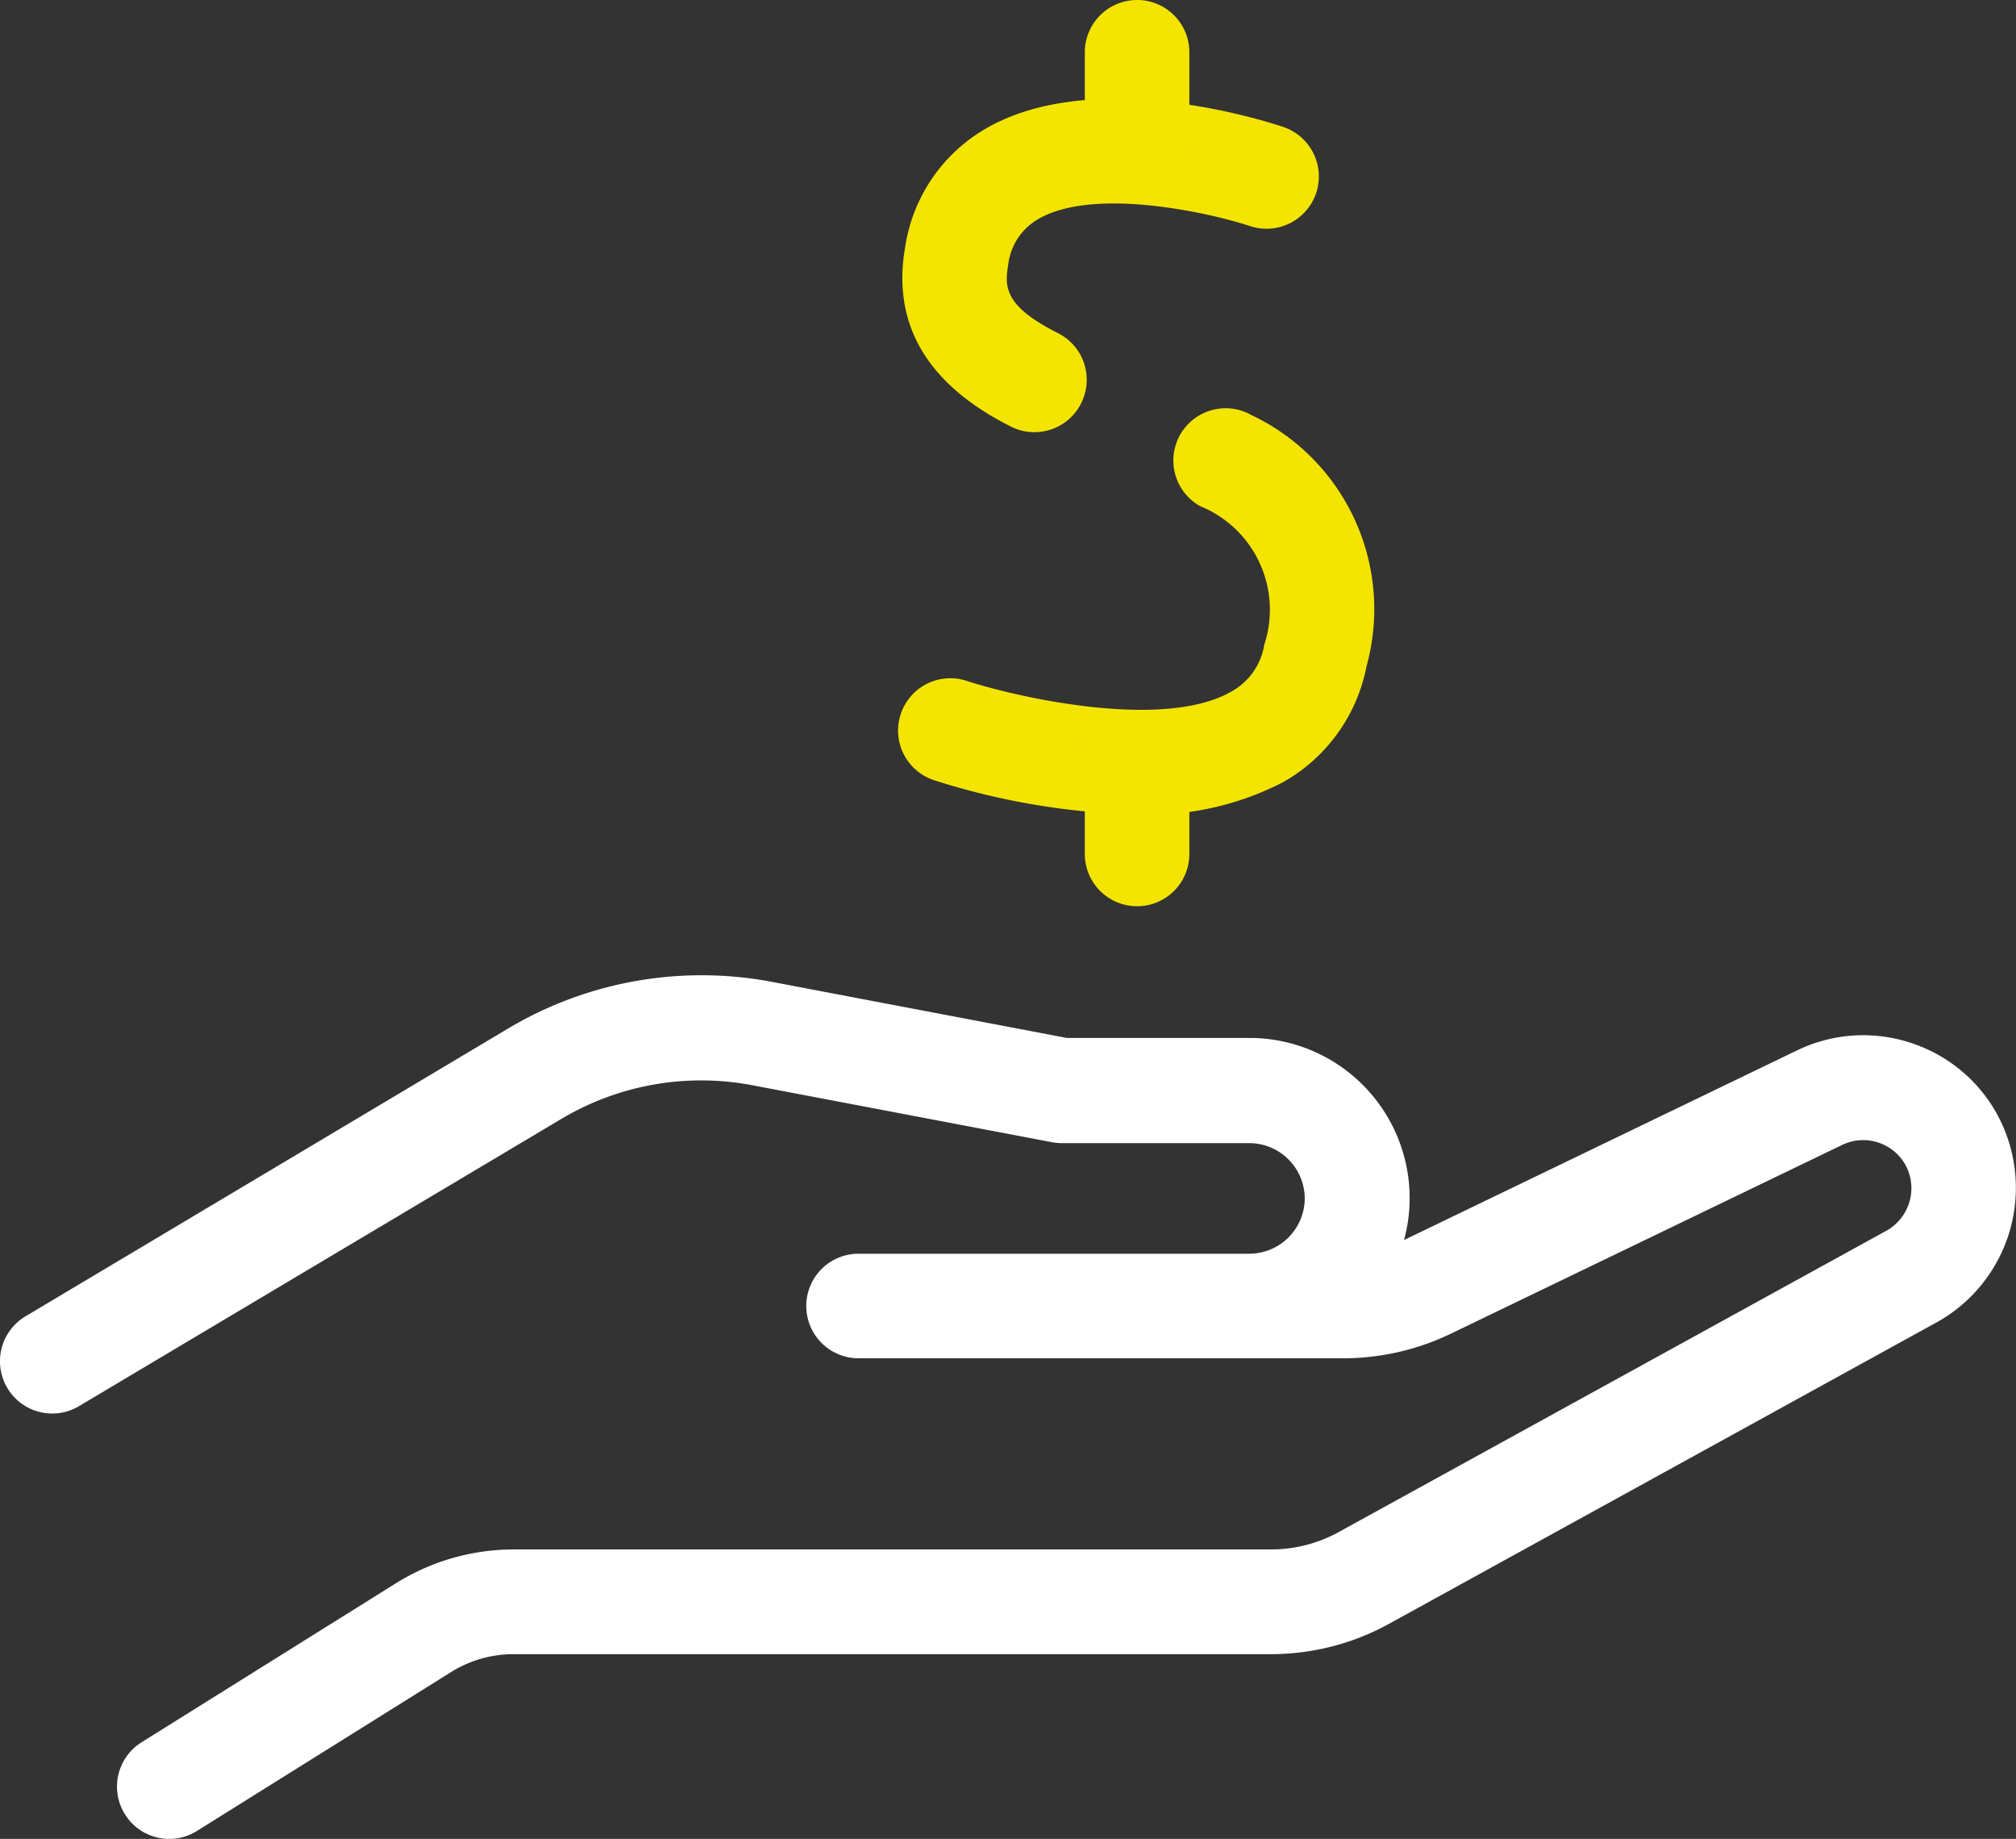
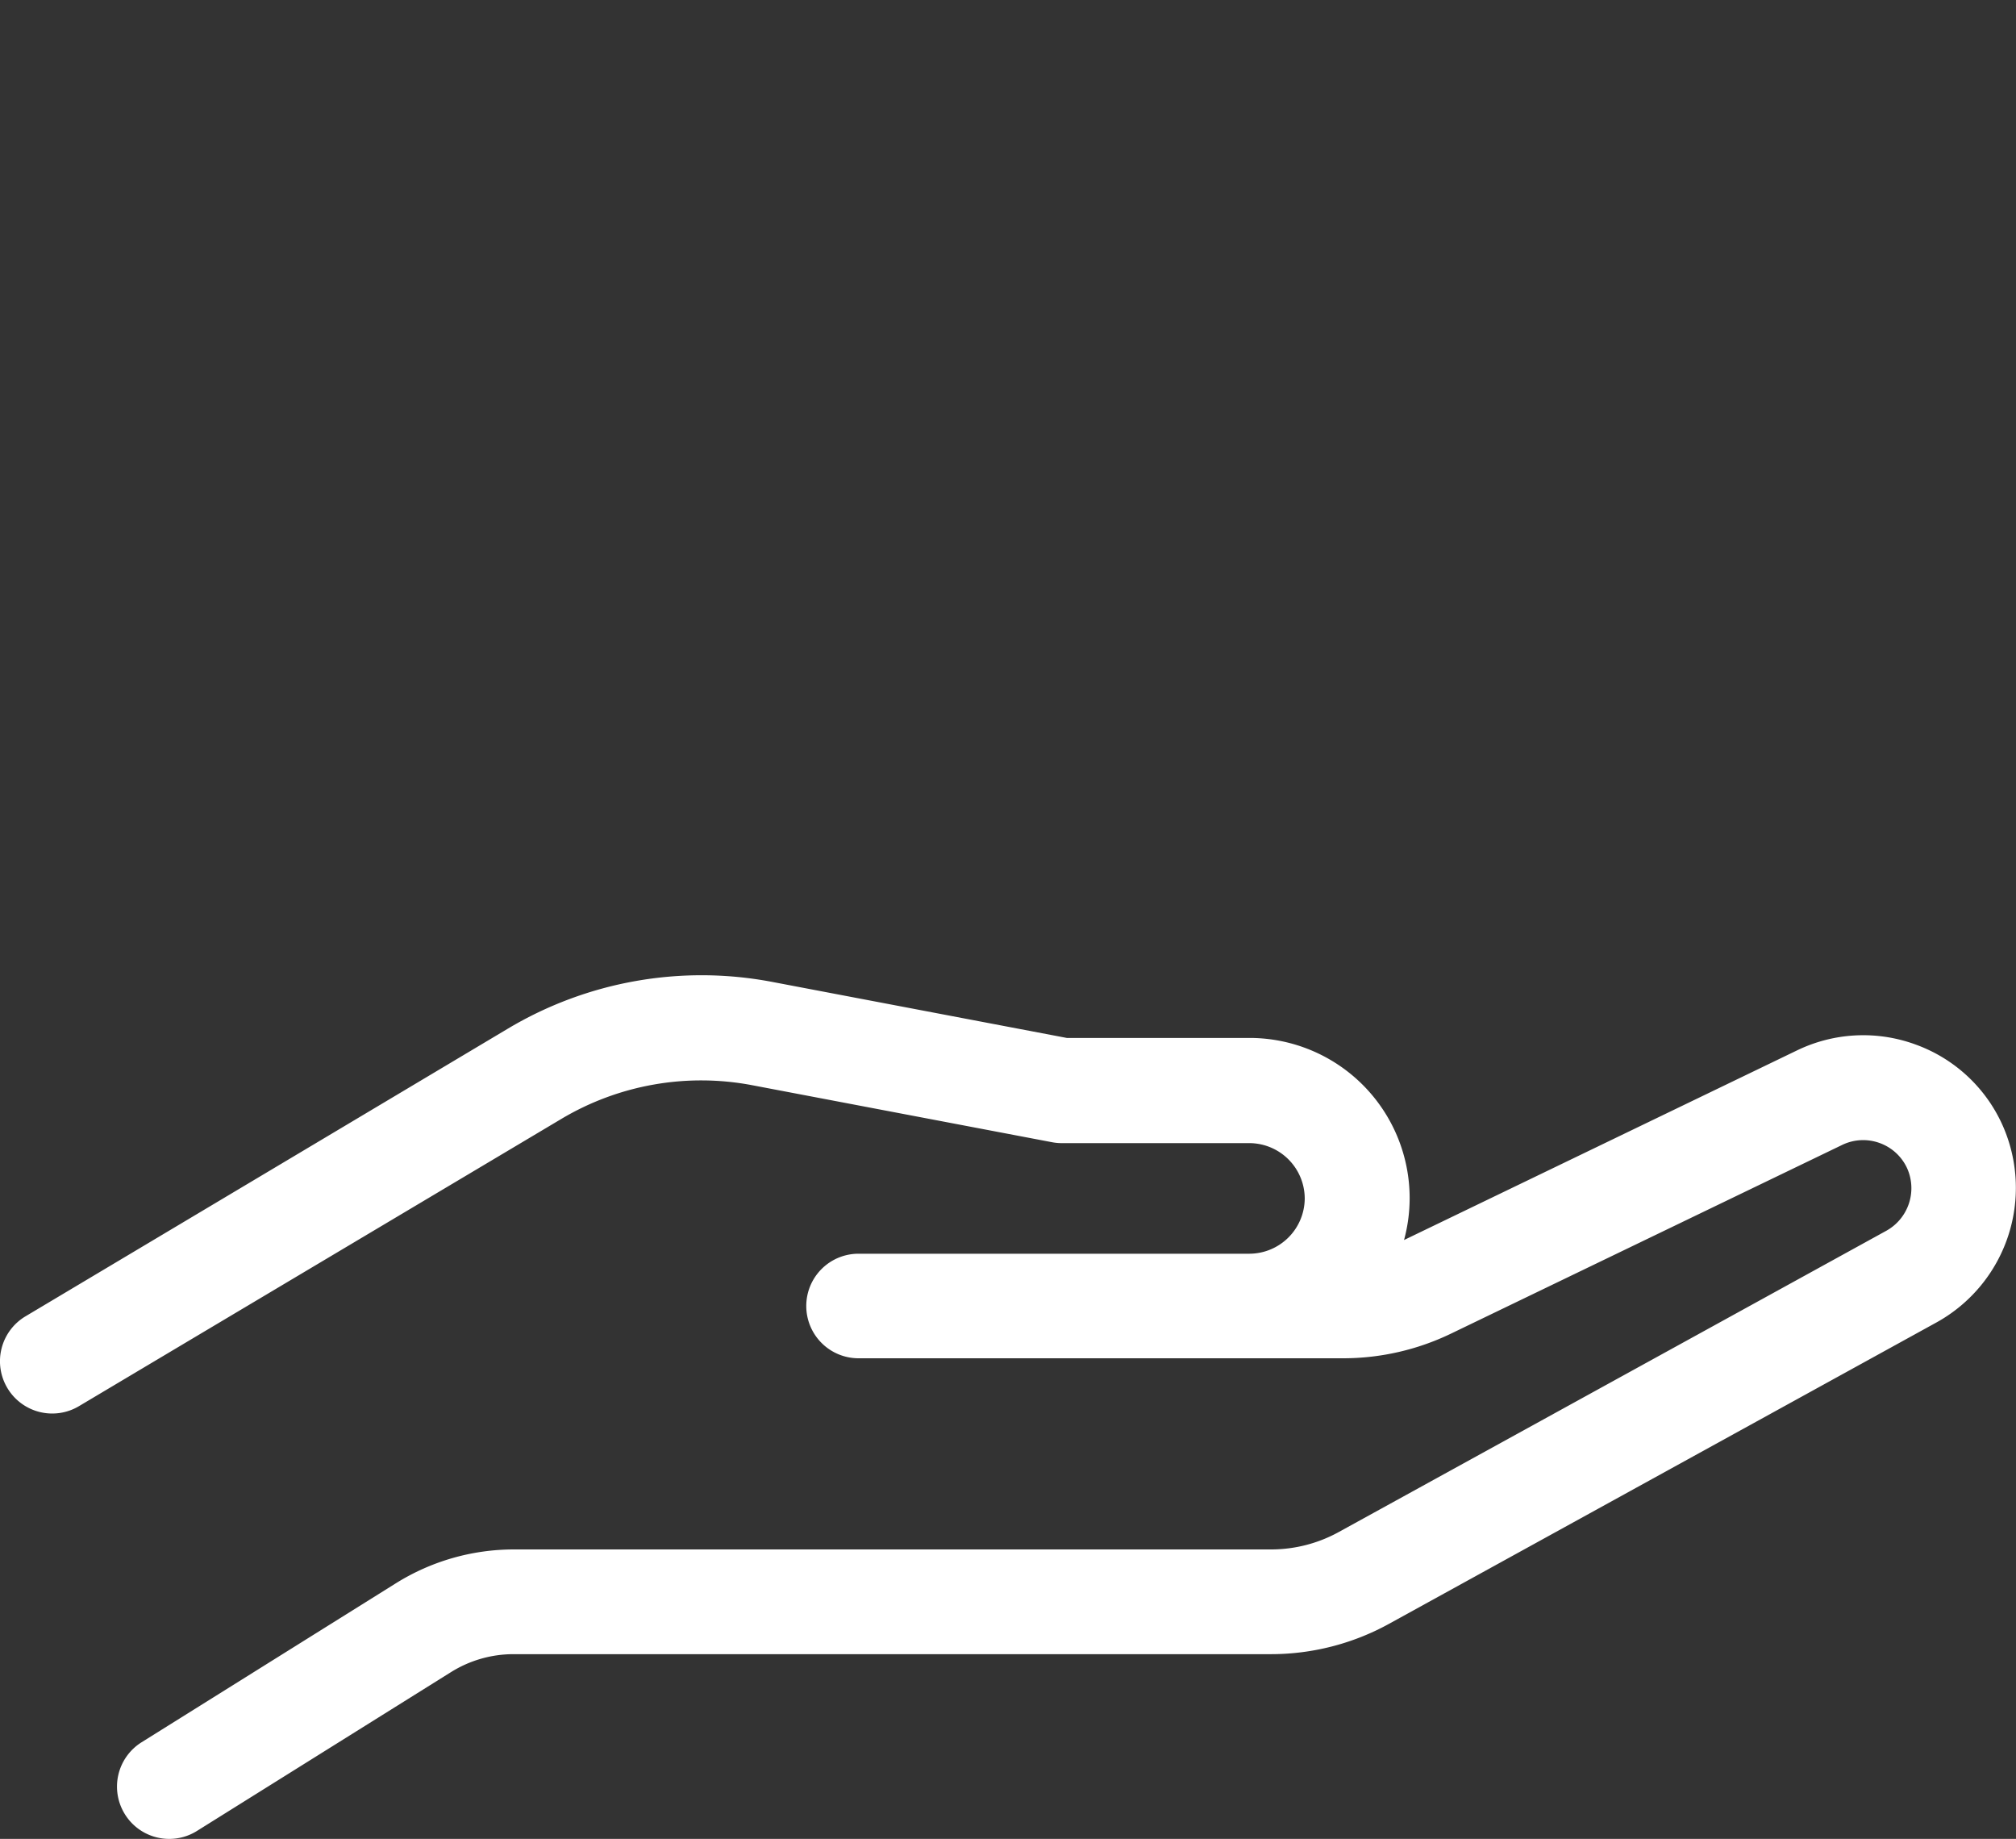
<svg xmlns="http://www.w3.org/2000/svg" width="47.405" height="43.231" viewBox="0 0 47.405 43.231">
  <rect x="0" y="0" width="47.405" height="43.231" fill="#333333" stroke="none" />
  <g id="Group_2839" data-name="Group 2839" transform="translate(110.958 -16.99)">
    <path id="Path_2898" data-name="Path 2898" d="M-106.977,74.611a1.226,1.226,0,0,1-1.043-.578,1.229,1.229,0,0,1,.39-1.693l5.974-3.734a5.237,5.237,0,0,1,2.775-.8h17.817a3.3,3.3,0,0,0,1.582-.407L-66.6,60.313a1.145,1.145,0,0,0,.49-1.461,1.132,1.132,0,0,0-.648-.6,1.134,1.134,0,0,0-.884.045l-9.2,4.437a5.846,5.846,0,0,1-2.528.578h-11.4a1.229,1.229,0,0,1-1.229-1.229,1.228,1.228,0,0,1,1.229-1.229h9.192a1.306,1.306,0,0,0,1.3-1.3,1.306,1.306,0,0,0-1.3-1.3h-4.416a1.2,1.2,0,0,1-.229-.022l-7.045-1.339a6.427,6.427,0,0,0-4.494.794L-109.1,64.437a1.228,1.228,0,0,1-1.685-.426,1.229,1.229,0,0,1,.426-1.685l11.343-6.763a8.89,8.89,0,0,1,6.211-1.1l6.932,1.318h4.3a3.766,3.766,0,0,1,3.762,3.762,3.756,3.756,0,0,1-.132.989l.037-.018,9.2-4.438a3.573,3.573,0,0,1,2.795-.139,3.566,3.566,0,0,1,2.047,1.908,3.615,3.615,0,0,1-1.547,4.618L-78.3,69.557a5.761,5.761,0,0,1-2.767.711H-98.88a2.776,2.776,0,0,0-1.473.422l-5.974,3.734A1.222,1.222,0,0,1-106.977,74.611Z" transform="translate(0 -14.39)" fill="#fff" />
    <g id="Group_2839-2" data-name="Group 2839" transform="translate(-89.84 16.99)">
-       <path id="Path_2899" data-name="Path 2899" d="M-70.93,42.165a16.923,16.923,0,0,1-4.813-.808,1.228,1.228,0,0,1-.781-1.551,1.227,1.227,0,0,1,1.551-.783c1.1.361,4.607,1.183,6.223.251a1.527,1.527,0,0,0,.774-1.1,2.629,2.629,0,0,0-1.511-3.261,1.229,1.229,0,0,1-.468-1.674,1.23,1.23,0,0,1,1.674-.467,5.048,5.048,0,0,1,2.711,5.905A4,4,0,0,1-67.525,41.4,6.867,6.867,0,0,1-70.93,42.165Z" transform="translate(76.586 -23.016)" fill="#f4e501" />
-       <path id="Path_2900" data-name="Path 2900" d="M-73.318,28.61a1.22,1.22,0,0,1-.551-.131c-1.965-.986-2.8-2.4-2.491-4.2A3.888,3.888,0,0,1-74.506,21.5c2.531-1.511,6.585-.219,7.039-.066a1.229,1.229,0,0,1,.774,1.556,1.231,1.231,0,0,1-1.554.775h0c-.877-.292-3.678-.946-5-.153a1.43,1.43,0,0,0-.689,1.081c-.09.521-.061.969,1.172,1.588a1.228,1.228,0,0,1,.546,1.649A1.227,1.227,0,0,1-73.318,28.61Z" transform="translate(76.523 -18.45)" fill="#f4e501" />
-       <path id="Path_2901" data-name="Path 2901" d="M-68.21,48.859a1.229,1.229,0,0,1-1.229-1.229V45.616a1.229,1.229,0,0,1,1.229-1.229,1.229,1.229,0,0,1,1.229,1.229V47.63A1.229,1.229,0,0,1-68.21,48.859Z" transform="translate(73.83 -27.554)" fill="#f4e501" />
-       <path id="Path_2902" data-name="Path 2902" d="M-68.21,21.605a1.229,1.229,0,0,1-1.229-1.229V18.219A1.229,1.229,0,0,1-68.21,16.99a1.228,1.228,0,0,1,1.229,1.229v2.158A1.228,1.228,0,0,1-68.21,21.605Z" transform="translate(73.83 -16.99)" fill="#f4e501" />
-     </g>
+       </g>
  </g>
</svg>